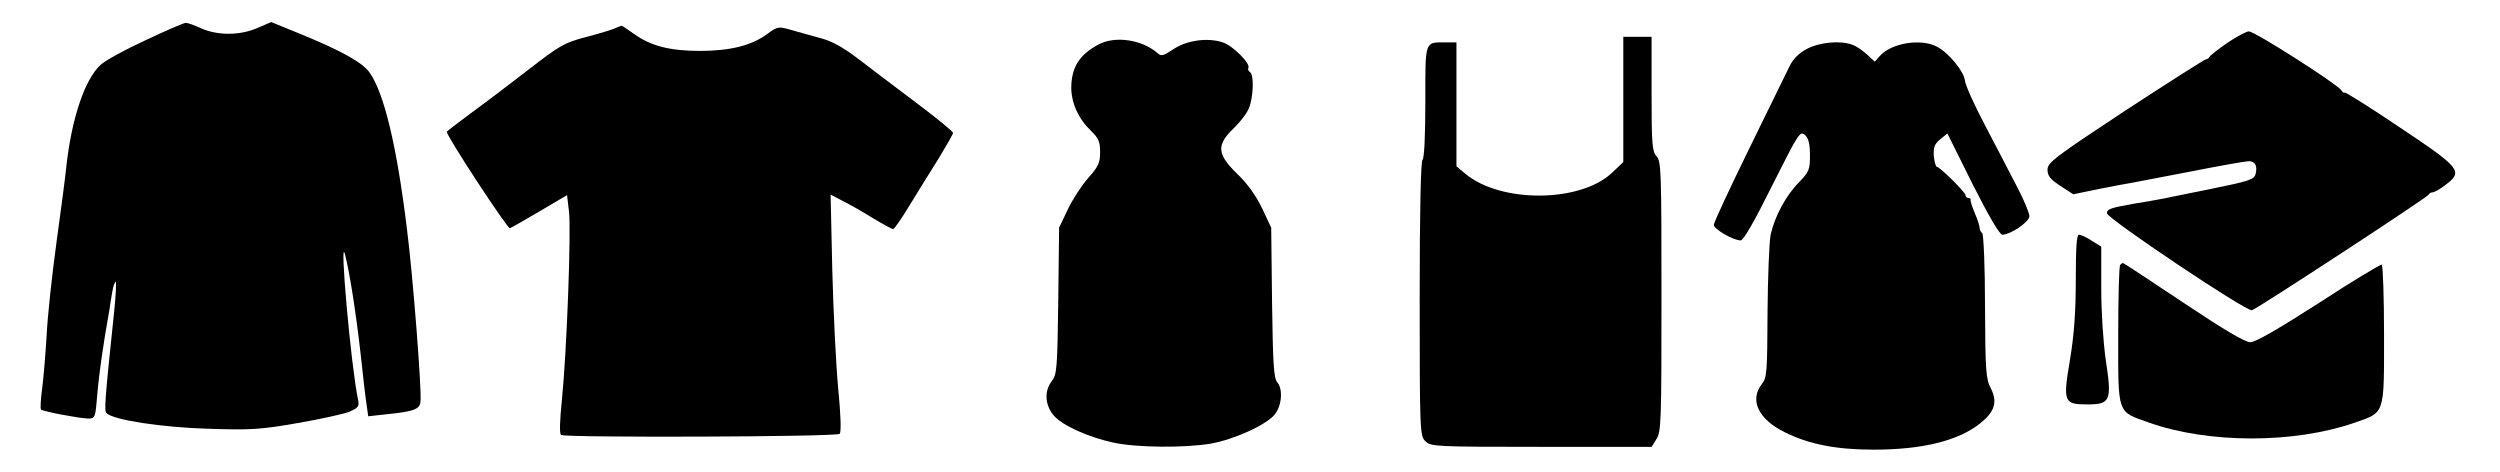
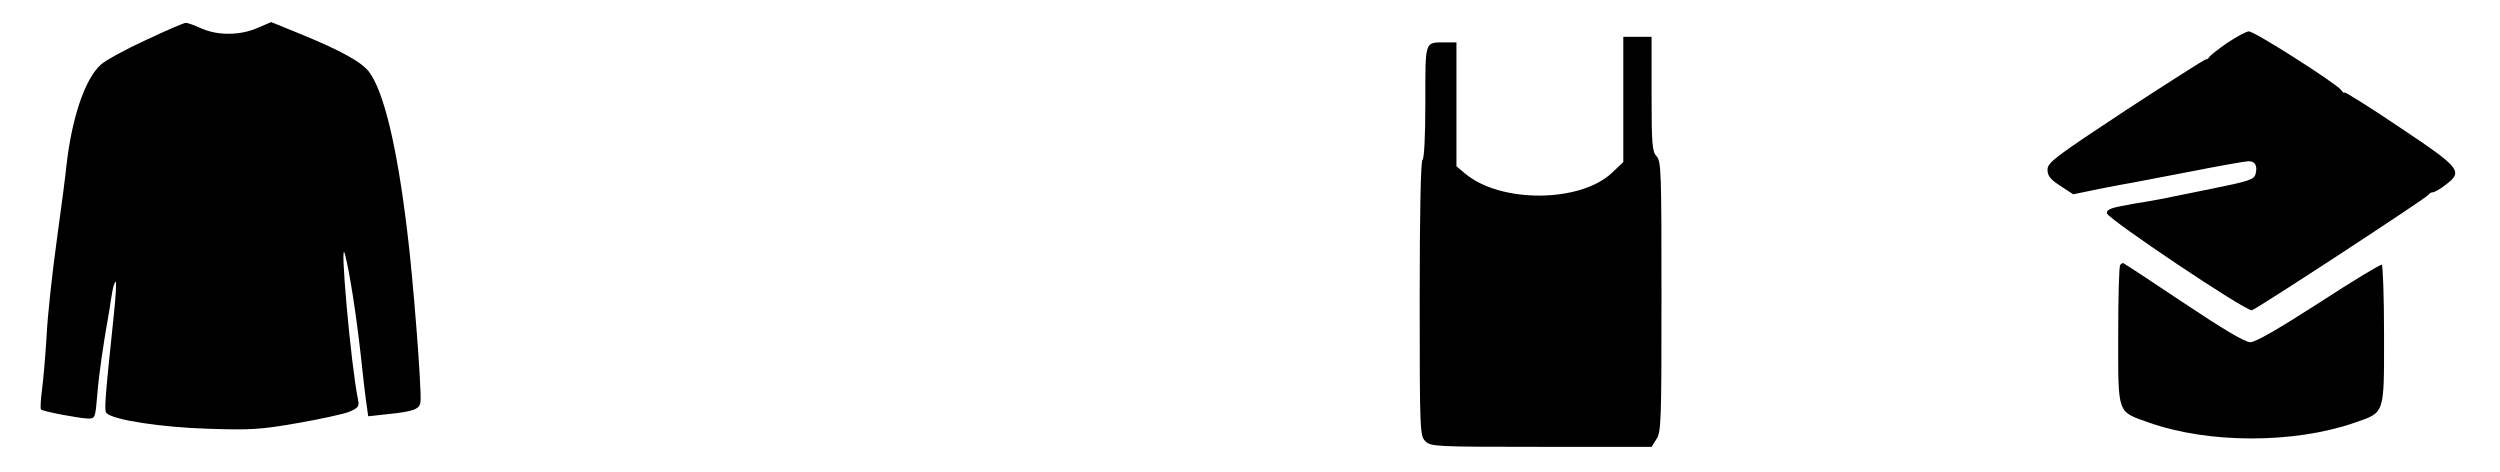
<svg xmlns="http://www.w3.org/2000/svg" version="1.0" width="884pt" height="167pt" viewBox="0 0 884 167" preserveAspectRatio="xMidYMid meet">
  <g transform="translate(0,167) scale(0.1,-0.1)" fill="#000000" stroke="none">
    <path d="M515 1528 c-72 -33 -143 -72 -159 -87 -56 -51 -102 -188 -121 -356 -3 -33 -19 -154 -35 -270 -16 -116 -32 -264 -35 -330 -4 -66 -11 -151 -16 -189 -5 -38 -7 -71 -4 -74 7 -7 134 -31 166 -32 26 0 26 2 33 85 6 73 21 178 43 300 2 17 7 45 10 63 3 18 8 34 12 36 3 2 1 -48 -6 -112 -33 -315 -35 -344 -26 -353 24 -24 193 -50 358 -55 151 -5 186 -3 317 20 81 14 163 32 183 40 32 14 36 19 31 43 -25 118 -67 592 -46 513 16 -60 39 -209 55 -350 8 -74 17 -155 21 -179 l6 -43 63 7 c100 10 120 18 122 46 4 46 -27 445 -48 609 -36 296 -82 486 -134 556 -27 35 -99 75 -243 134 l-103 42 -49 -21 c-62 -27 -141 -27 -199 -1 -24 11 -48 20 -55 19 -6 0 -69 -27 -141 -61z" />
-     <path d="M2175 1570 c-11 -5 -57 -19 -103 -31 -76 -20 -92 -29 -203 -115 -66 -51 -158 -121 -205 -155 -46 -34 -84 -63 -84 -65 0 -17 215 -344 223 -341 7 3 55 30 107 61 l95 56 7 -58 c8 -68 -8 -497 -25 -665 -8 -78 -9 -121 -3 -125 17 -10 975 -7 985 4 6 5 4 67 -5 159 -8 83 -17 271 -21 418 l-6 269 42 -22 c24 -12 72 -39 107 -61 35 -21 68 -39 72 -39 4 0 30 37 57 82 28 46 74 120 103 166 28 46 52 88 52 92 0 5 -60 54 -132 108 -73 55 -166 125 -206 156 -50 38 -91 61 -130 71 -31 8 -78 22 -104 29 -46 13 -48 13 -85 -14 -55 -41 -132 -60 -238 -60 -107 0 -175 18 -233 60 -23 16 -43 30 -44 29 -2 0 -12 -4 -23 -9z" />
    <path d="M7875 1518 c-33 -23 -61 -45 -63 -50 -2 -4 -8 -8 -12 -8 -5 0 -133 -82 -285 -181 -250 -165 -275 -184 -275 -209 0 -22 10 -34 45 -57 l46 -30 92 19 c51 10 103 20 117 22 14 3 108 21 209 40 101 20 192 36 202 36 23 0 32 -16 25 -44 -5 -21 -20 -26 -163 -55 -186 -38 -185 -38 -266 -51 -84 -15 -97 -19 -97 -34 0 -18 495 -350 513 -343 24 9 622 400 625 409 2 4 8 8 14 8 6 0 26 11 45 26 64 48 55 59 -162 204 -107 72 -195 127 -195 123 0 -4 -6 0 -12 9 -20 25 -307 208 -326 207 -9 0 -44 -19 -77 -41z" />
    <path d="M5740 1318 l0 -221 -40 -38 c-112 -106 -394 -108 -519 -3 l-31 26 0 219 0 219 -39 0 c-74 0 -71 10 -71 -210 0 -122 -4 -201 -10 -205 -6 -4 -10 -178 -10 -491 0 -471 1 -485 20 -504 19 -19 33 -20 410 -20 l390 0 17 27 c17 25 18 64 18 504 0 440 -1 478 -17 496 -16 17 -18 43 -18 221 l0 202 -50 0 -50 0 0 -222z" />
-     <path d="M3885 1513 c-68 -36 -96 -80 -97 -152 0 -56 26 -112 71 -155 26 -25 31 -38 31 -74 0 -37 -6 -51 -41 -90 -23 -26 -56 -76 -73 -112 l-31 -65 -3 -259 c-3 -239 -5 -261 -23 -284 -27 -34 -24 -84 6 -120 30 -36 123 -78 212 -97 82 -18 251 -19 342 -4 83 14 200 67 229 104 25 32 29 90 8 114 -12 13 -15 68 -18 281 l-3 265 -32 68 c-21 44 -52 88 -88 122 -72 70 -74 102 -14 160 23 22 48 54 55 72 16 38 19 119 4 128 -6 4 -8 10 -6 14 10 15 -55 80 -90 91 -53 18 -127 8 -175 -24 -36 -24 -43 -26 -57 -13 -54 47 -149 61 -207 30z" />
-     <path d="M6389 1497 c-30 -16 -49 -36 -62 -63 -10 -21 -75 -153 -143 -292 -68 -139 -124 -259 -124 -267 0 -15 68 -55 95 -55 10 0 49 68 112 195 92 183 98 193 115 178 13 -12 18 -31 18 -72 0 -51 -3 -58 -39 -96 -46 -46 -86 -121 -100 -185 -5 -25 -10 -148 -11 -274 -1 -211 -2 -231 -20 -254 -45 -57 -12 -125 82 -171 85 -42 181 -61 313 -61 172 0 299 31 377 93 51 41 62 75 38 123 -18 33 -20 63 -21 291 0 139 -5 255 -10 259 -5 3 -9 11 -9 18 0 8 -8 31 -17 52 -9 22 -16 42 -15 47 1 4 -2 7 -8 7 -5 0 -10 4 -10 10 0 10 -91 100 -101 100 -4 0 -9 17 -11 38 -2 31 2 42 22 59 l26 21 89 -179 c57 -113 96 -179 105 -179 29 0 95 45 96 65 0 11 -19 58 -44 105 -24 47 -75 144 -113 217 -38 72 -70 143 -71 158 -3 32 -58 99 -99 120 -57 30 -161 13 -202 -33 l-18 -20 -27 25 c-15 14 -37 29 -50 34 -43 17 -117 10 -163 -14z" />
-     <path d="M7340 681 c0 -114 -6 -194 -20 -280 -26 -153 -23 -161 61 -161 82 0 87 13 65 157 -9 64 -16 168 -16 255 l0 146 -34 21 c-18 12 -38 21 -45 21 -8 0 -11 -47 -11 -159z" />
    <path d="M7497 733 c-4 -3 -7 -115 -7 -249 0 -282 -5 -268 108 -308 211 -75 513 -75 727 -1 109 38 105 26 105 311 0 133 -4 245 -8 248 -4 2 -104 -58 -222 -135 -145 -93 -224 -139 -243 -139 -19 0 -93 44 -237 140 -115 77 -211 140 -213 140 -2 0 -7 -3 -10 -7z" />
  </g>
</svg>